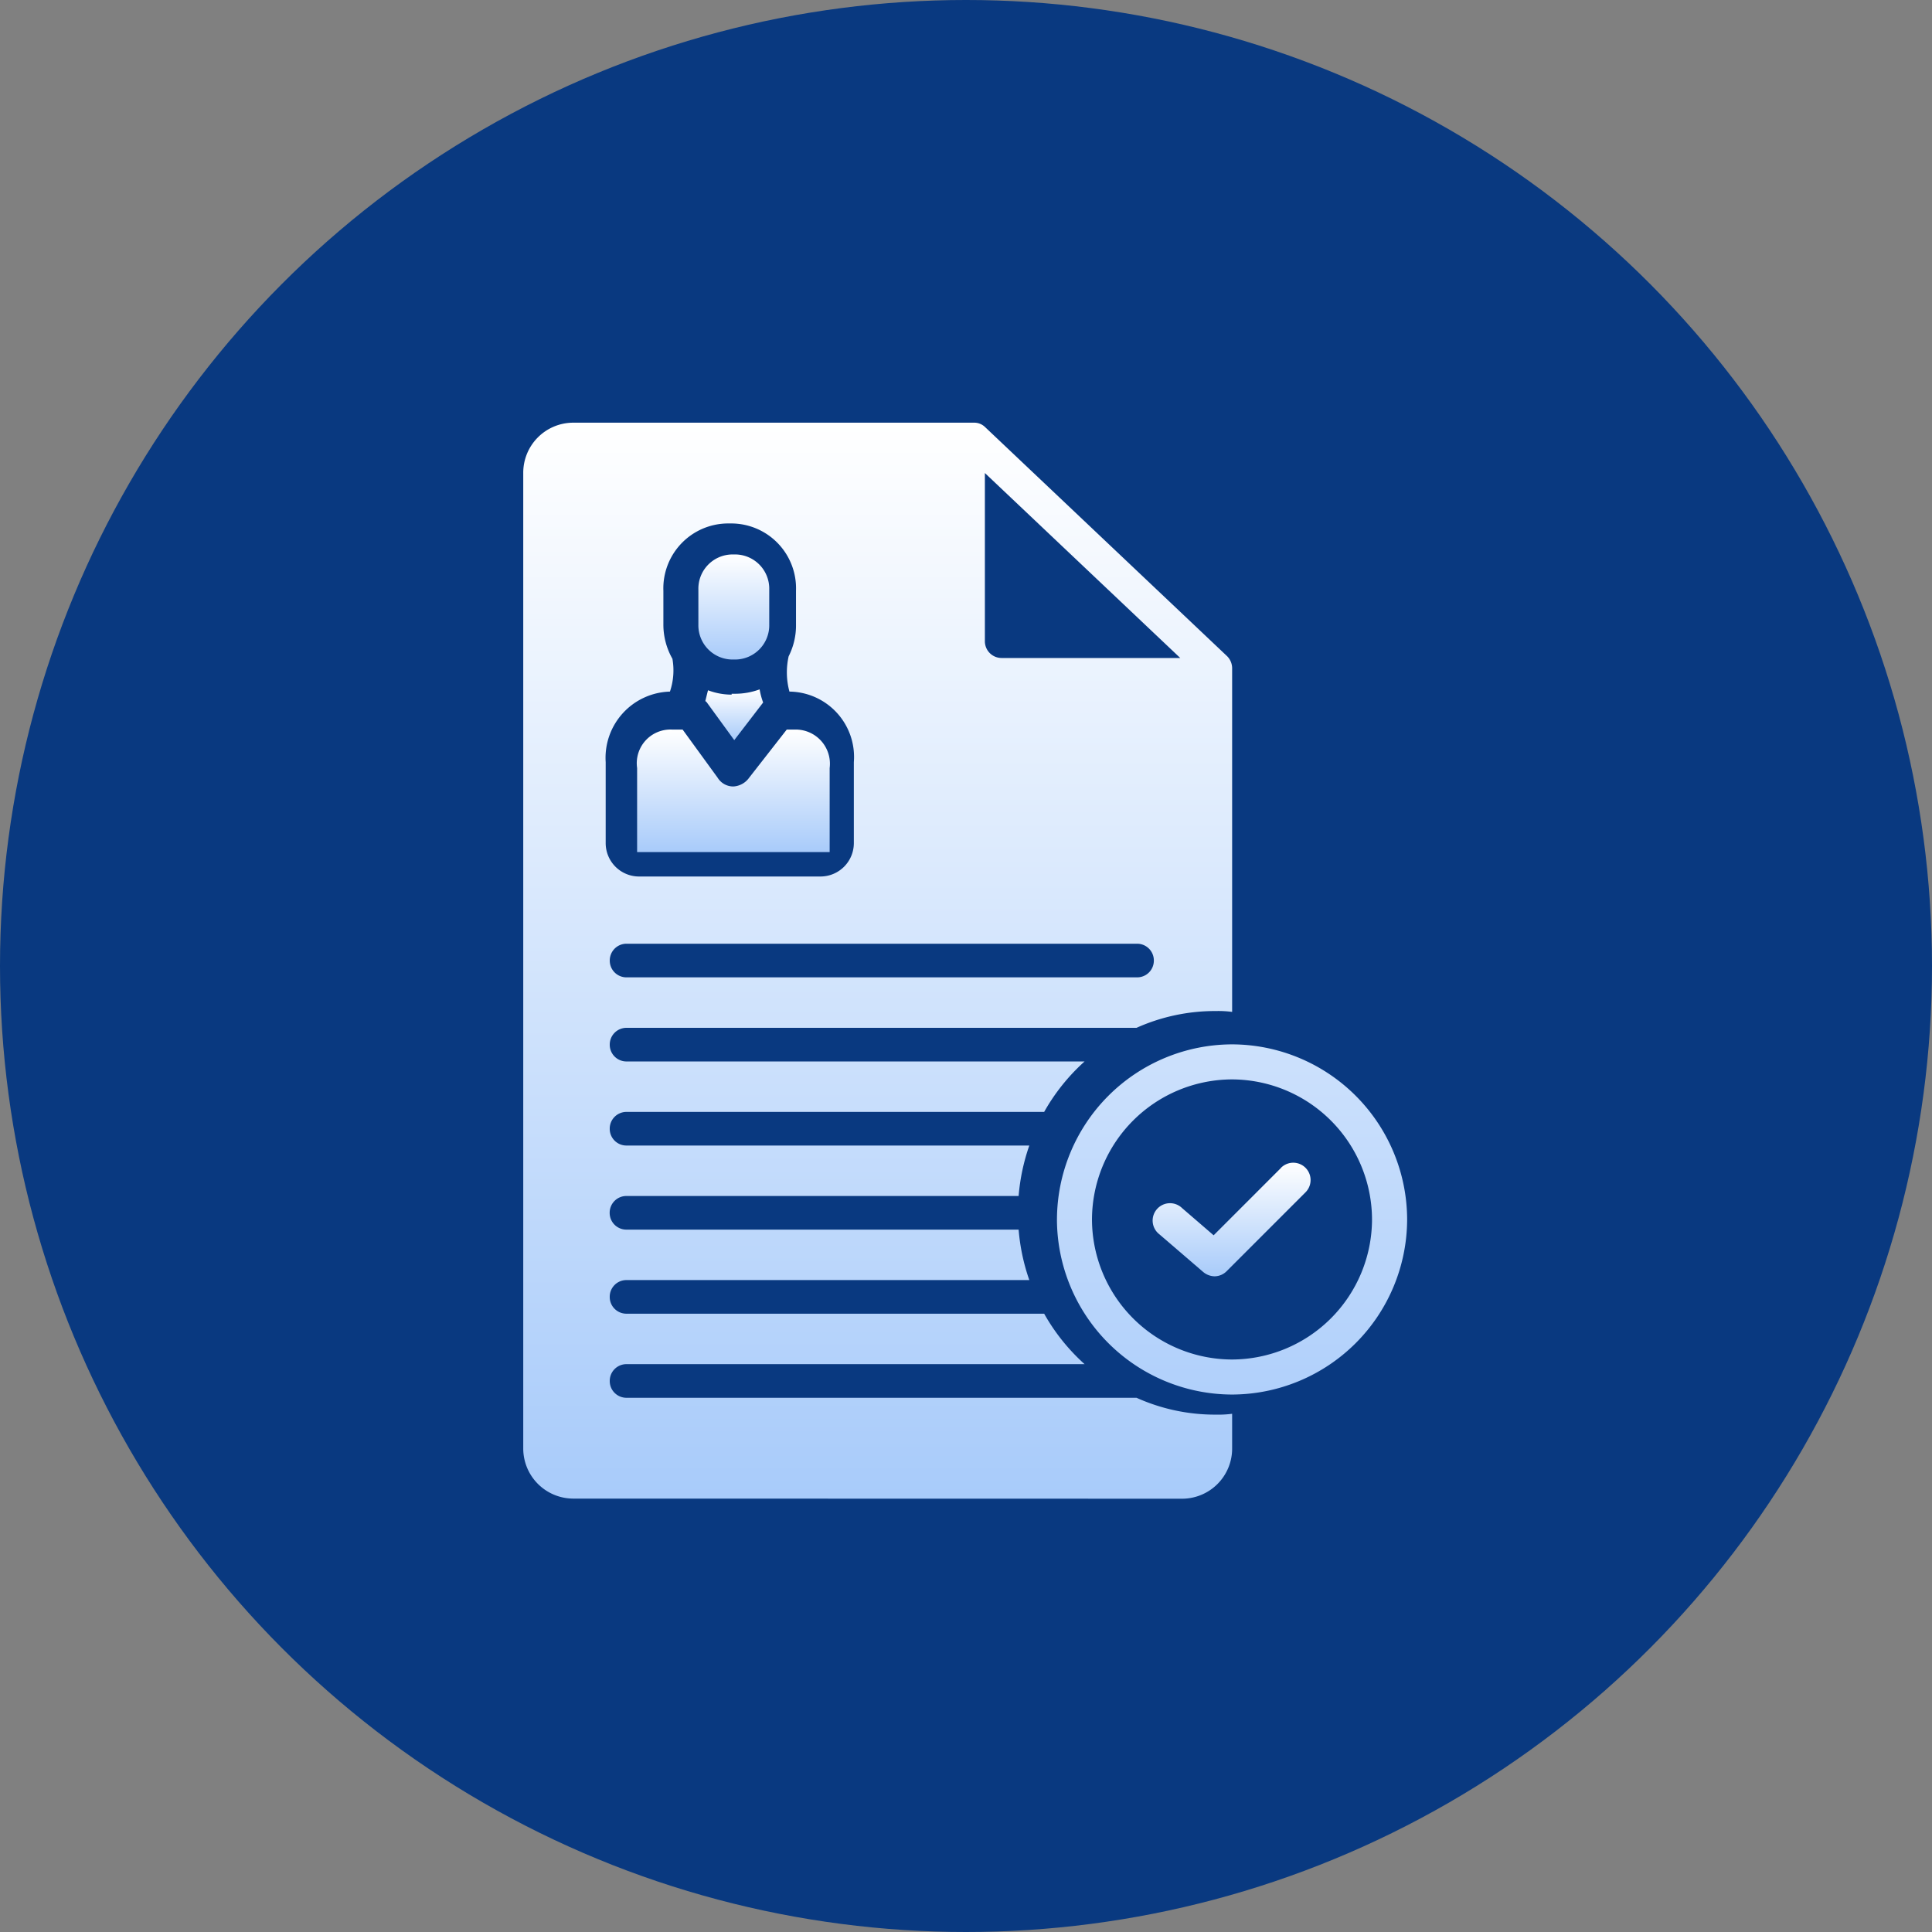
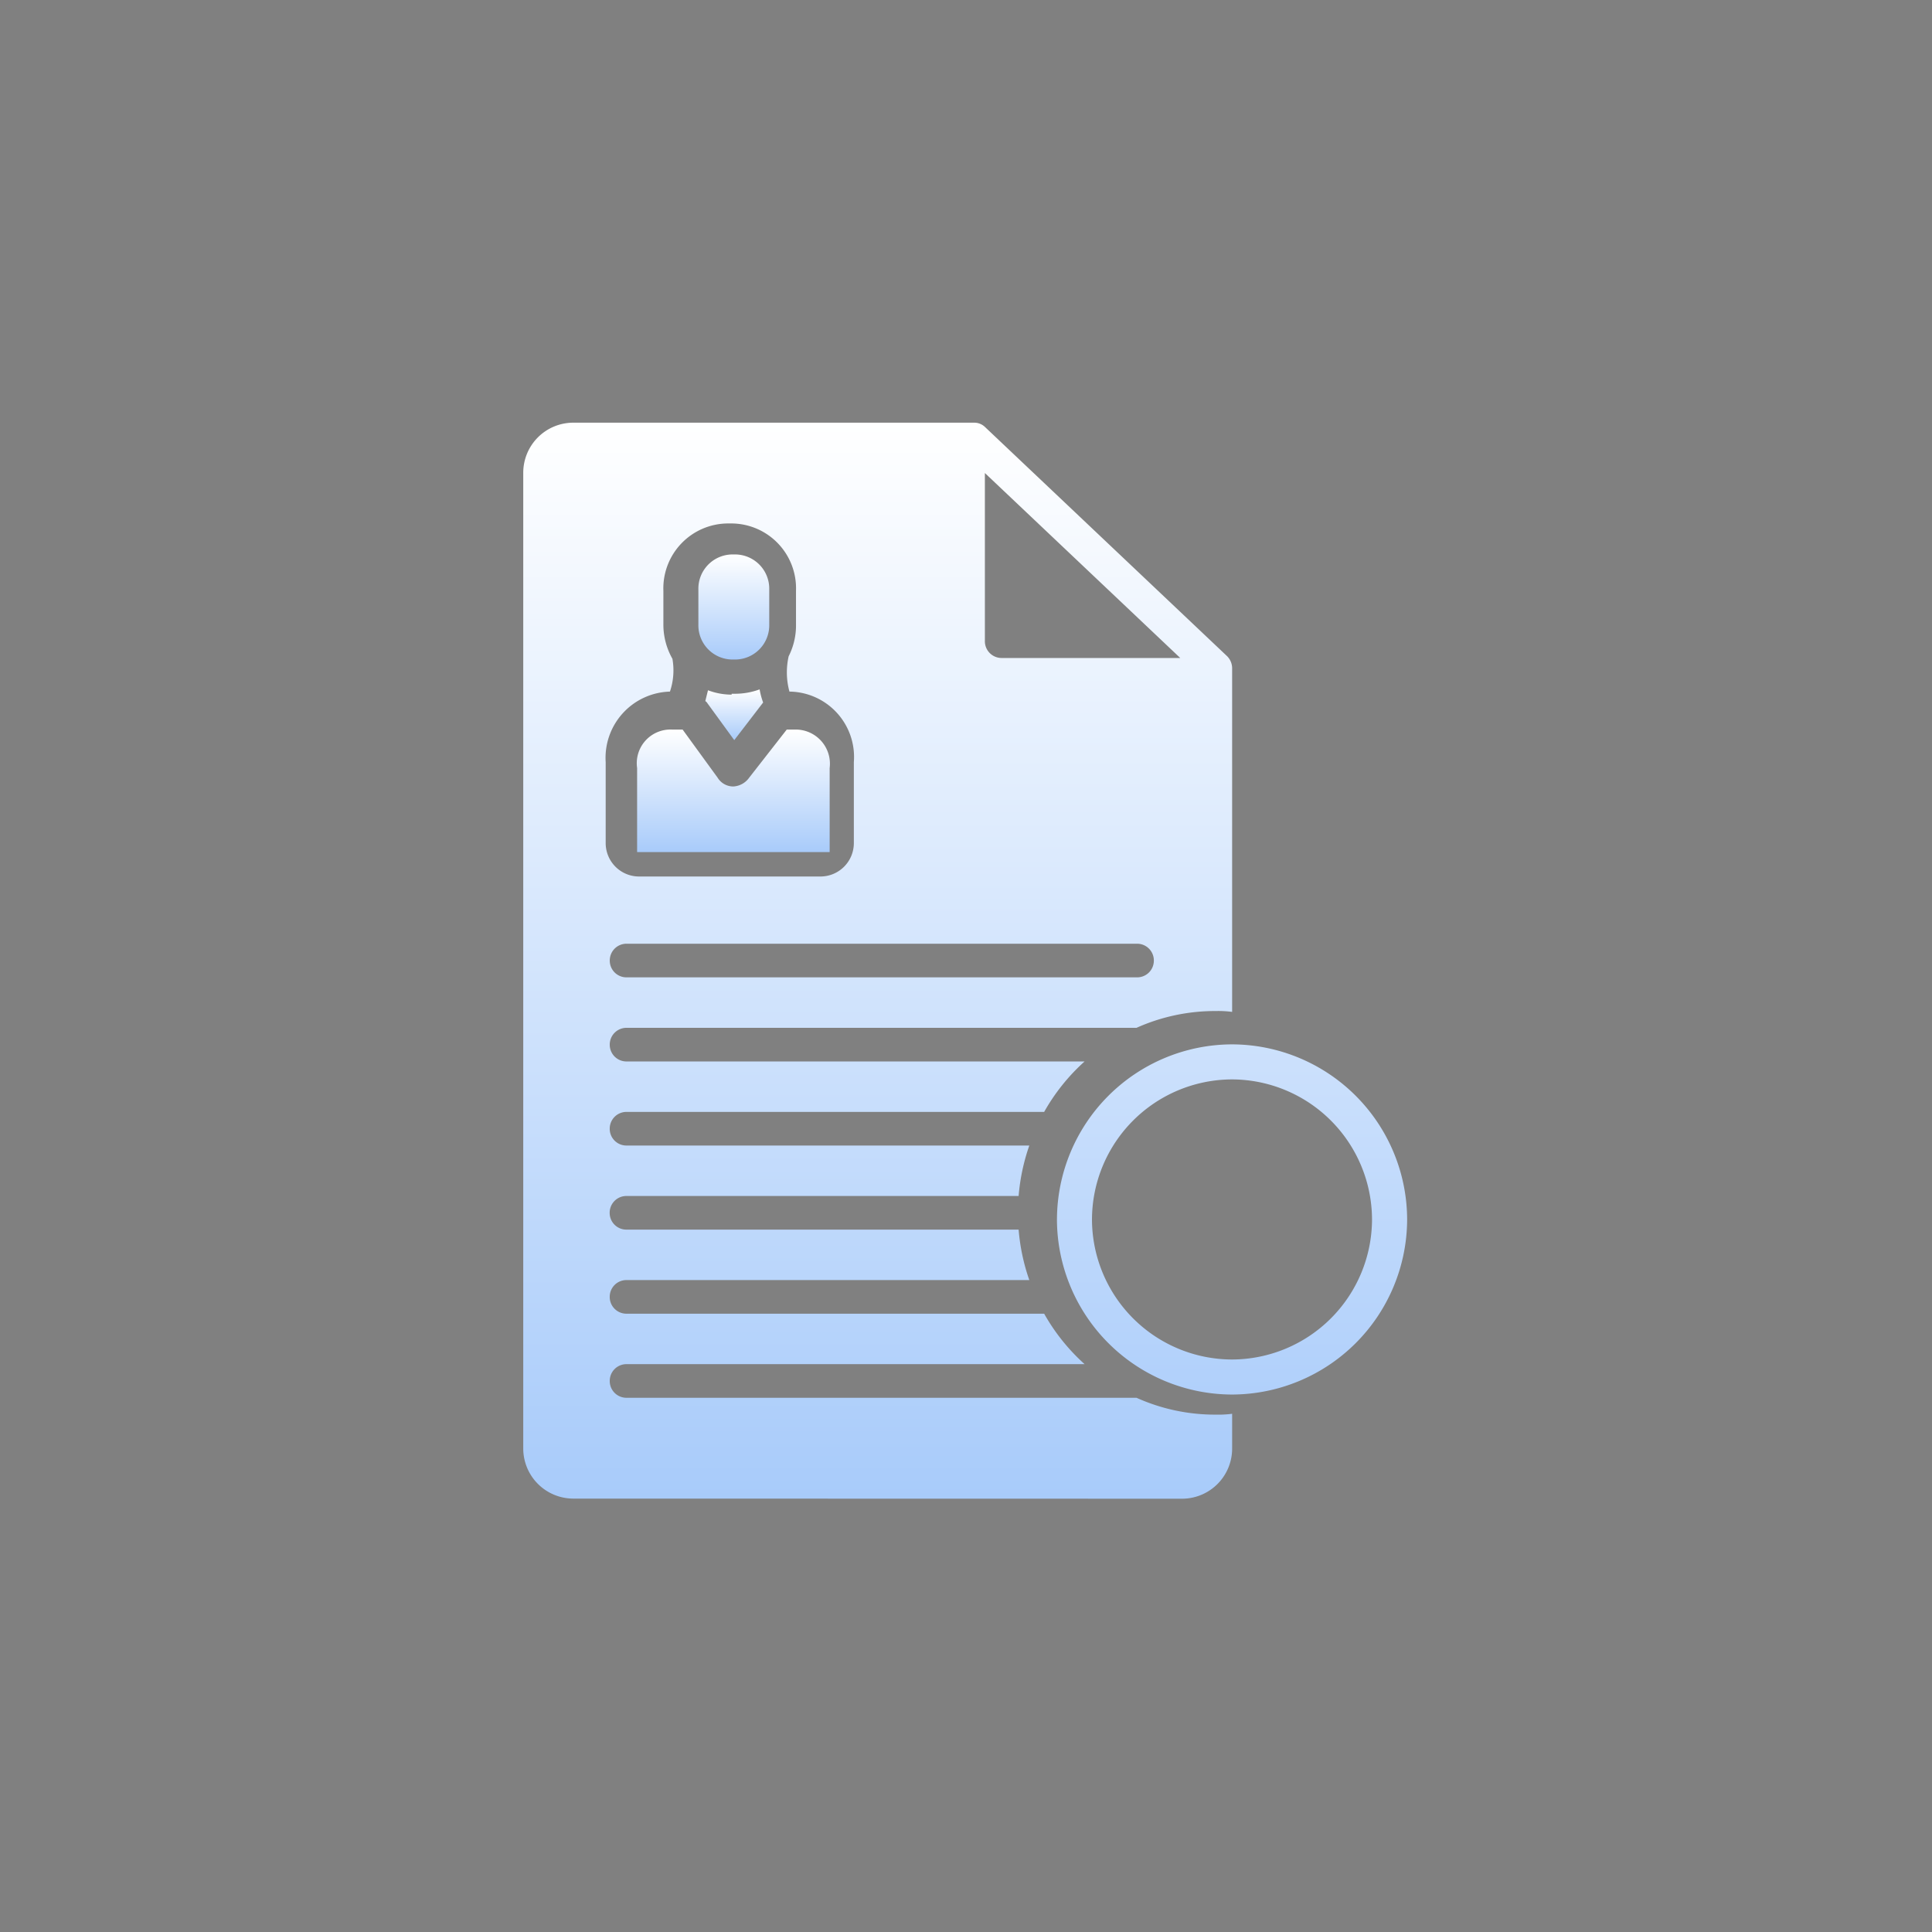
<svg xmlns="http://www.w3.org/2000/svg" width="96" height="96" viewBox="0 0 96 96">
  <rect x="0" y="0" width="96" height="96" fill="#808080" stroke="none" />
  <defs>
    <linearGradient id="linear-gradient" x1="0.5" x2="0.5" y2="1" gradientUnits="objectBoundingBox">
      <stop offset="0" stop-color="#fff" />
      <stop offset="1" stop-color="#a8cbfa" />
    </linearGradient>
  </defs>
  <g id="audit_" data-name="audit " transform="translate(-780 -6212)">
-     <circle id="Ellipse_23941" data-name="Ellipse 23941" cx="48" cy="48" r="48" transform="translate(780 6212)" fill="#093980" />
    <g id="Group_20509" data-name="Group 20509" transform="translate(-453.252 260.91)">
-       <path id="Path_16219" data-name="Path 16219" d="M314.992,148.748l-3.348,3.349-1.565-1.349a.863.863,0,1,0-1.131,1.3l2.175,1.87a.907.907,0,0,0,.565.217.853.853,0,0,0,.608-.26l3.913-3.914a.861.861,0,0,0-1.218-1.218Zm0,0" transform="translate(981.913 5860.374)" fill="url(#linear-gradient)" />
      <path id="Union_108" data-name="Union 108" d="M11993.709-970.446a2.49,2.49,0,0,1-2.456-2.507v-48.454a2.488,2.488,0,0,1,2.456-2.5h19.95a.767.767,0,0,1,.531.208l12.043,11.4a.856.856,0,0,1,.244.625v17.044a5.288,5.288,0,0,0-.818-.042,9.528,9.528,0,0,0-3.933.834h-25.354a.831.831,0,0,0-.821.837.829.829,0,0,0,.821.834h22.774a9.883,9.883,0,0,0-2.009,2.507h-20.766a.831.831,0,0,0-.821.837.829.829,0,0,0,.821.834h20.028a10.059,10.059,0,0,0-.531,2.507h-19.5a.831.831,0,0,0-.821.837.829.829,0,0,0,.821.834h19.5a10.03,10.03,0,0,0,.531,2.507h-20.028a.829.829,0,0,0-.821.834.829.829,0,0,0,.821.837h20.766a9.883,9.883,0,0,0,2.009,2.507h-22.774a.829.829,0,0,0-.821.834.829.829,0,0,0,.821.837h25.354a9.482,9.482,0,0,0,3.933.837,5.288,5.288,0,0,0,.818-.042v1.713a2.49,2.49,0,0,1-2.455,2.507Zm1.843-26.734a.829.829,0,0,0,.821.834h25.393a.829.829,0,0,0,.821-.834.831.831,0,0,0-.821-.837h-25.393A.831.831,0,0,0,11995.552-997.18Zm2.664-18.379v1.673a3.436,3.436,0,0,0,.449,1.71,3.285,3.285,0,0,1-.123,1.631,3.293,3.293,0,0,0-3.193,3.507v4.011a1.66,1.66,0,0,0,1.638,1.67h9.052a1.66,1.66,0,0,0,1.641-1.67v-4.011a3.249,3.249,0,0,0-3.2-3.507,3.636,3.636,0,0,1-.039-1.755,3.392,3.392,0,0,0,.365-1.586v-1.673a3.224,3.224,0,0,0-3.192-3.341h-.205A3.225,3.225,0,0,0,11998.216-1015.559Zm15.975,2.507a.831.831,0,0,0,.818.837h8.89l-9.708-9.191Zm3.582,28.736a8.724,8.724,0,0,1,8.7-8.7,8.724,8.724,0,0,1,8.7,8.7,8.724,8.724,0,0,1-8.7,8.7A8.724,8.724,0,0,1,12017.772-984.316Zm1.74,0a6.977,6.977,0,0,0,6.956,6.959,6.978,6.978,0,0,0,6.959-6.959,6.98,6.98,0,0,0-6.959-6.959A6.979,6.979,0,0,0,12019.513-984.316Z" transform="translate(-10732.001 6996)" fill="url(#linear-gradient)" />
      <path id="Path_16222" data-name="Path 16222" d="M229.281,46.458h.217a1.7,1.7,0,0,0,1.652-1.74v-1.74a1.7,1.7,0,0,0-1.652-1.74h-.217a1.7,1.7,0,0,0-1.652,1.74v1.74A1.7,1.7,0,0,0,229.281,46.458Zm0,0" transform="translate(1040.325 5937.403)" fill="url(#linear-gradient)" />
      <path id="Path_16223" data-name="Path 16223" d="M230.133,64.6a3.327,3.327,0,0,1-1.175-.217c-.043.173-.087.348-.13.521a.043.043,0,0,0,.043.044l1.392,1.913,1.435-1.87a3.655,3.655,0,0,1-.175-.652,3.518,3.518,0,0,1-1.174.217h-.217Zm0,0" transform="translate(1039.474 5921.006)" fill="url(#linear-gradient)" />
      <path id="Path_16224" data-name="Path 16224" d="M226.7,77.327V73.151a1.7,1.7,0,0,0-1.74-1.913h-.392L222.7,73.63a1.033,1.033,0,0,1-.783.435.909.909,0,0,1-.783-.435l-1.74-2.392h-.522a1.674,1.674,0,0,0-1.739,1.913v4.176Zm0,0" transform="translate(1047.777 5916.104)" fill="url(#linear-gradient)" />
    </g>
  </g>
</svg>